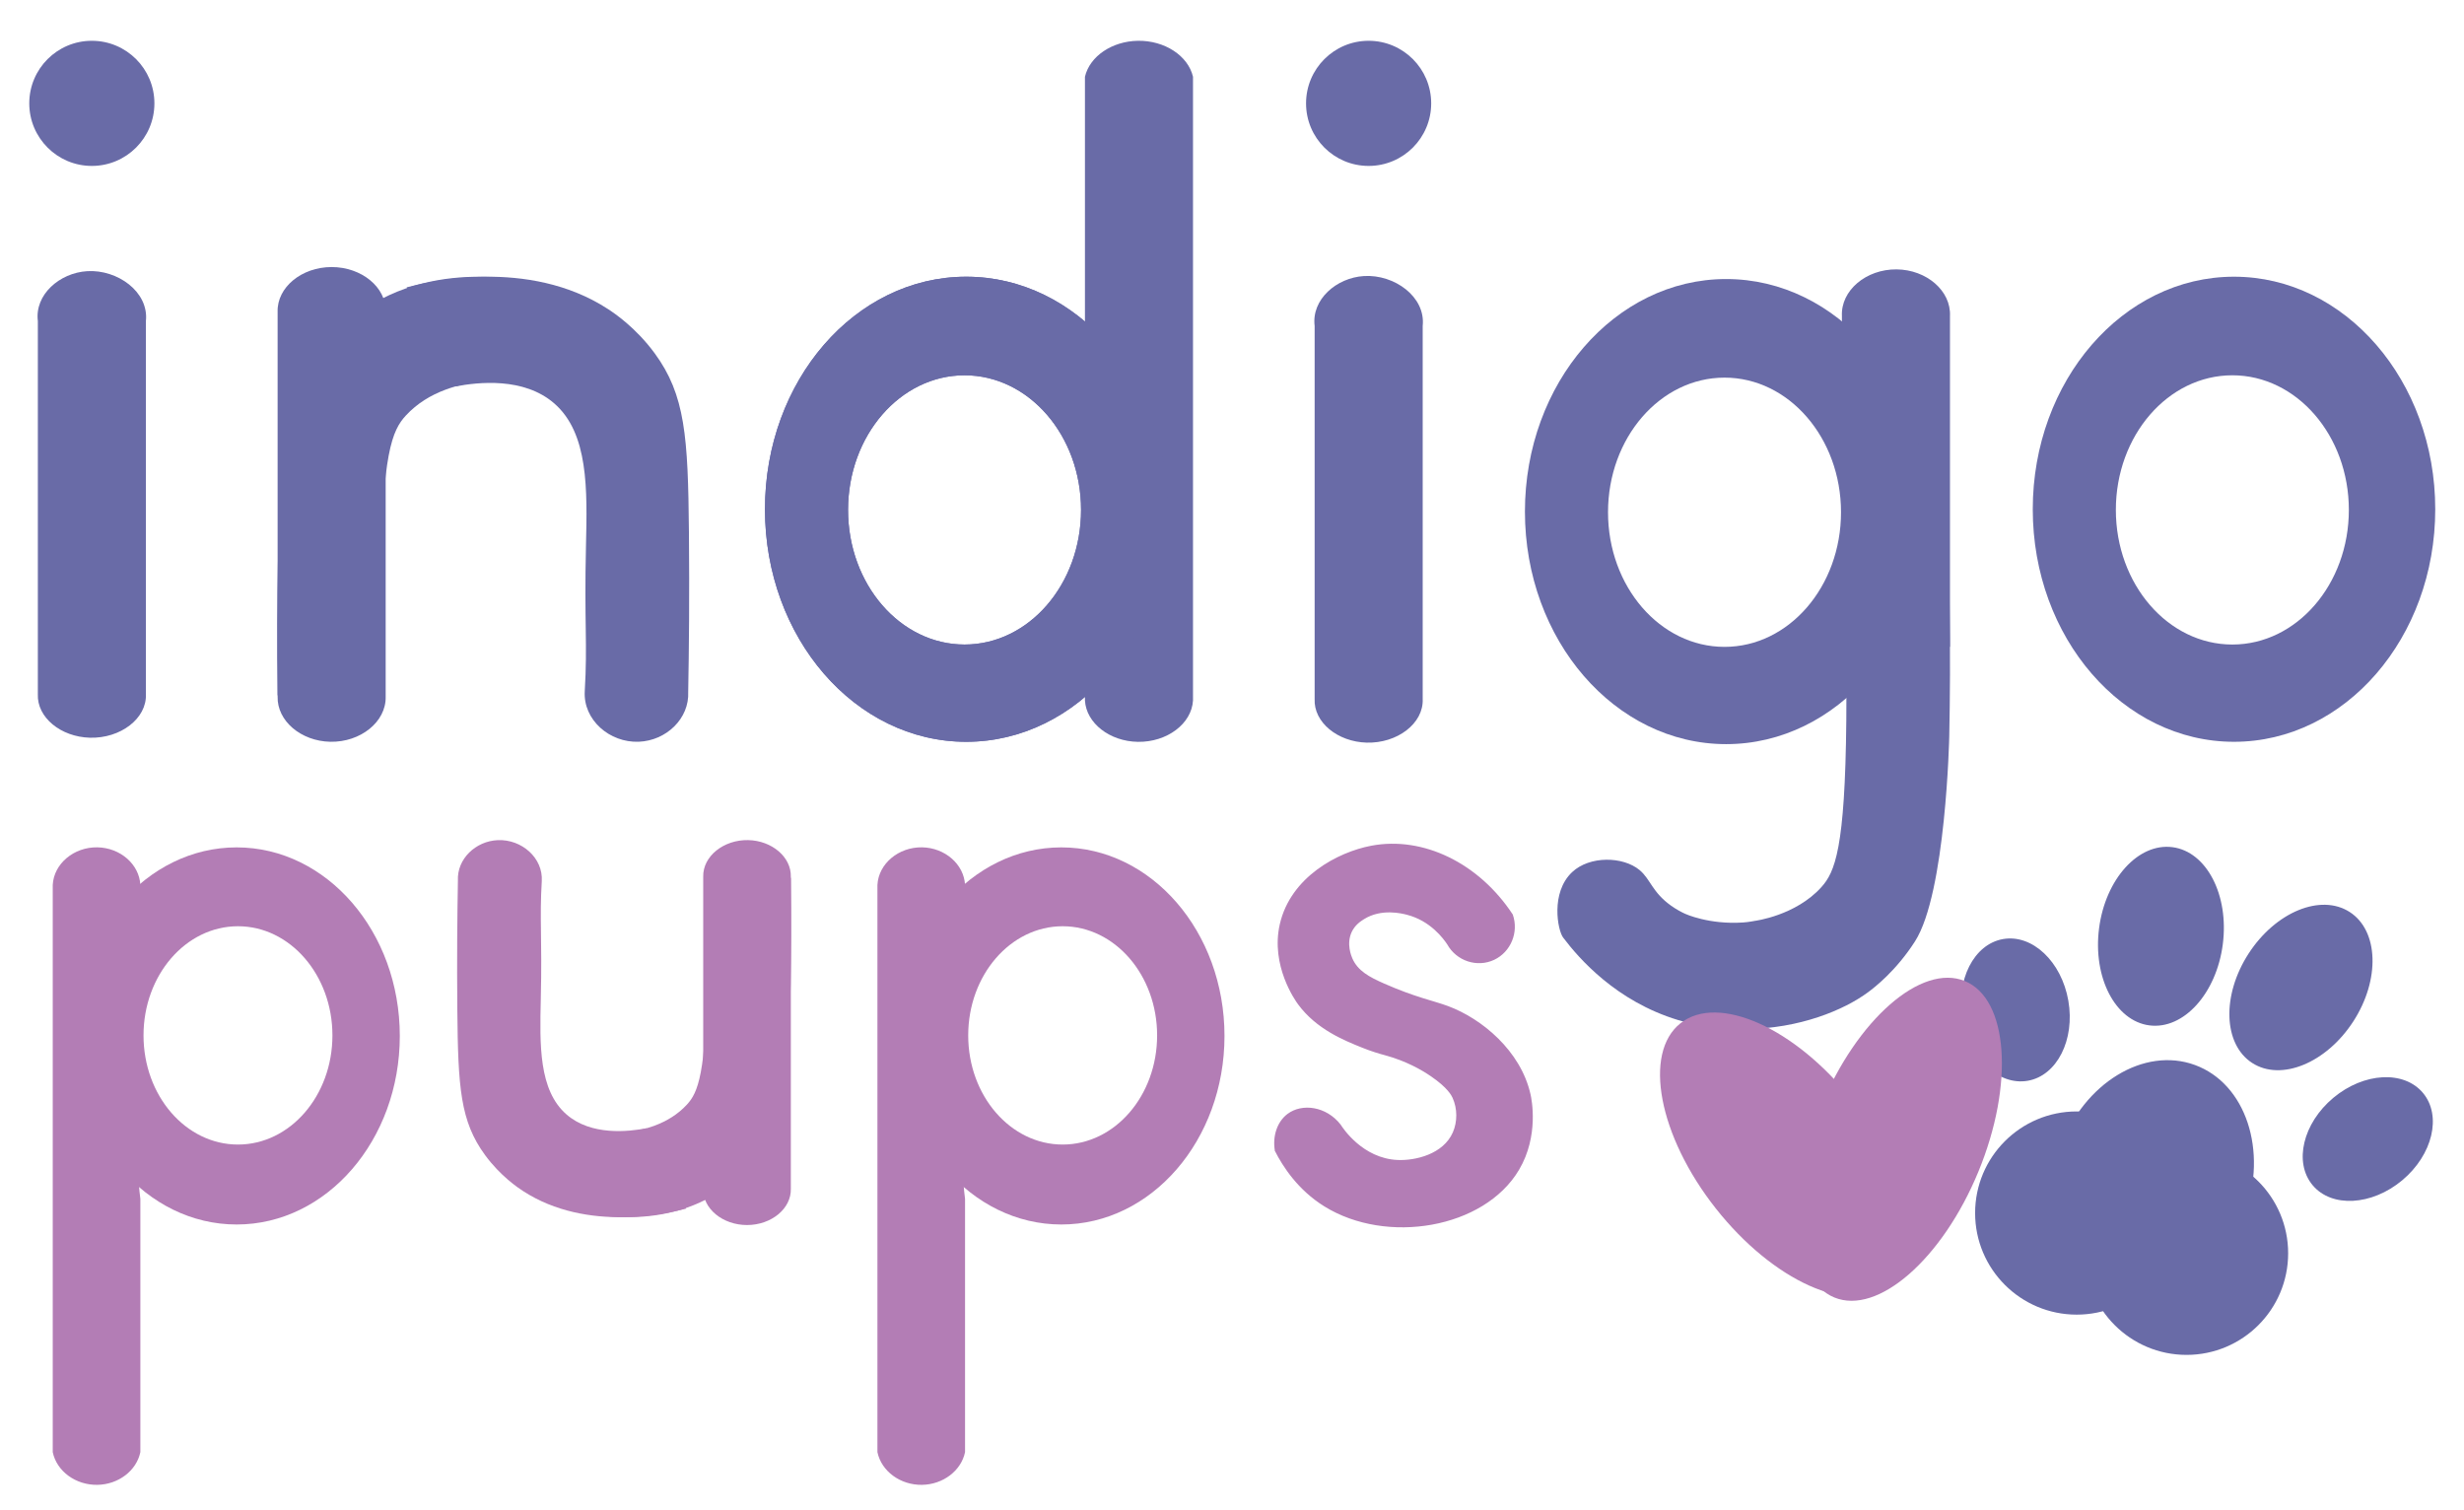
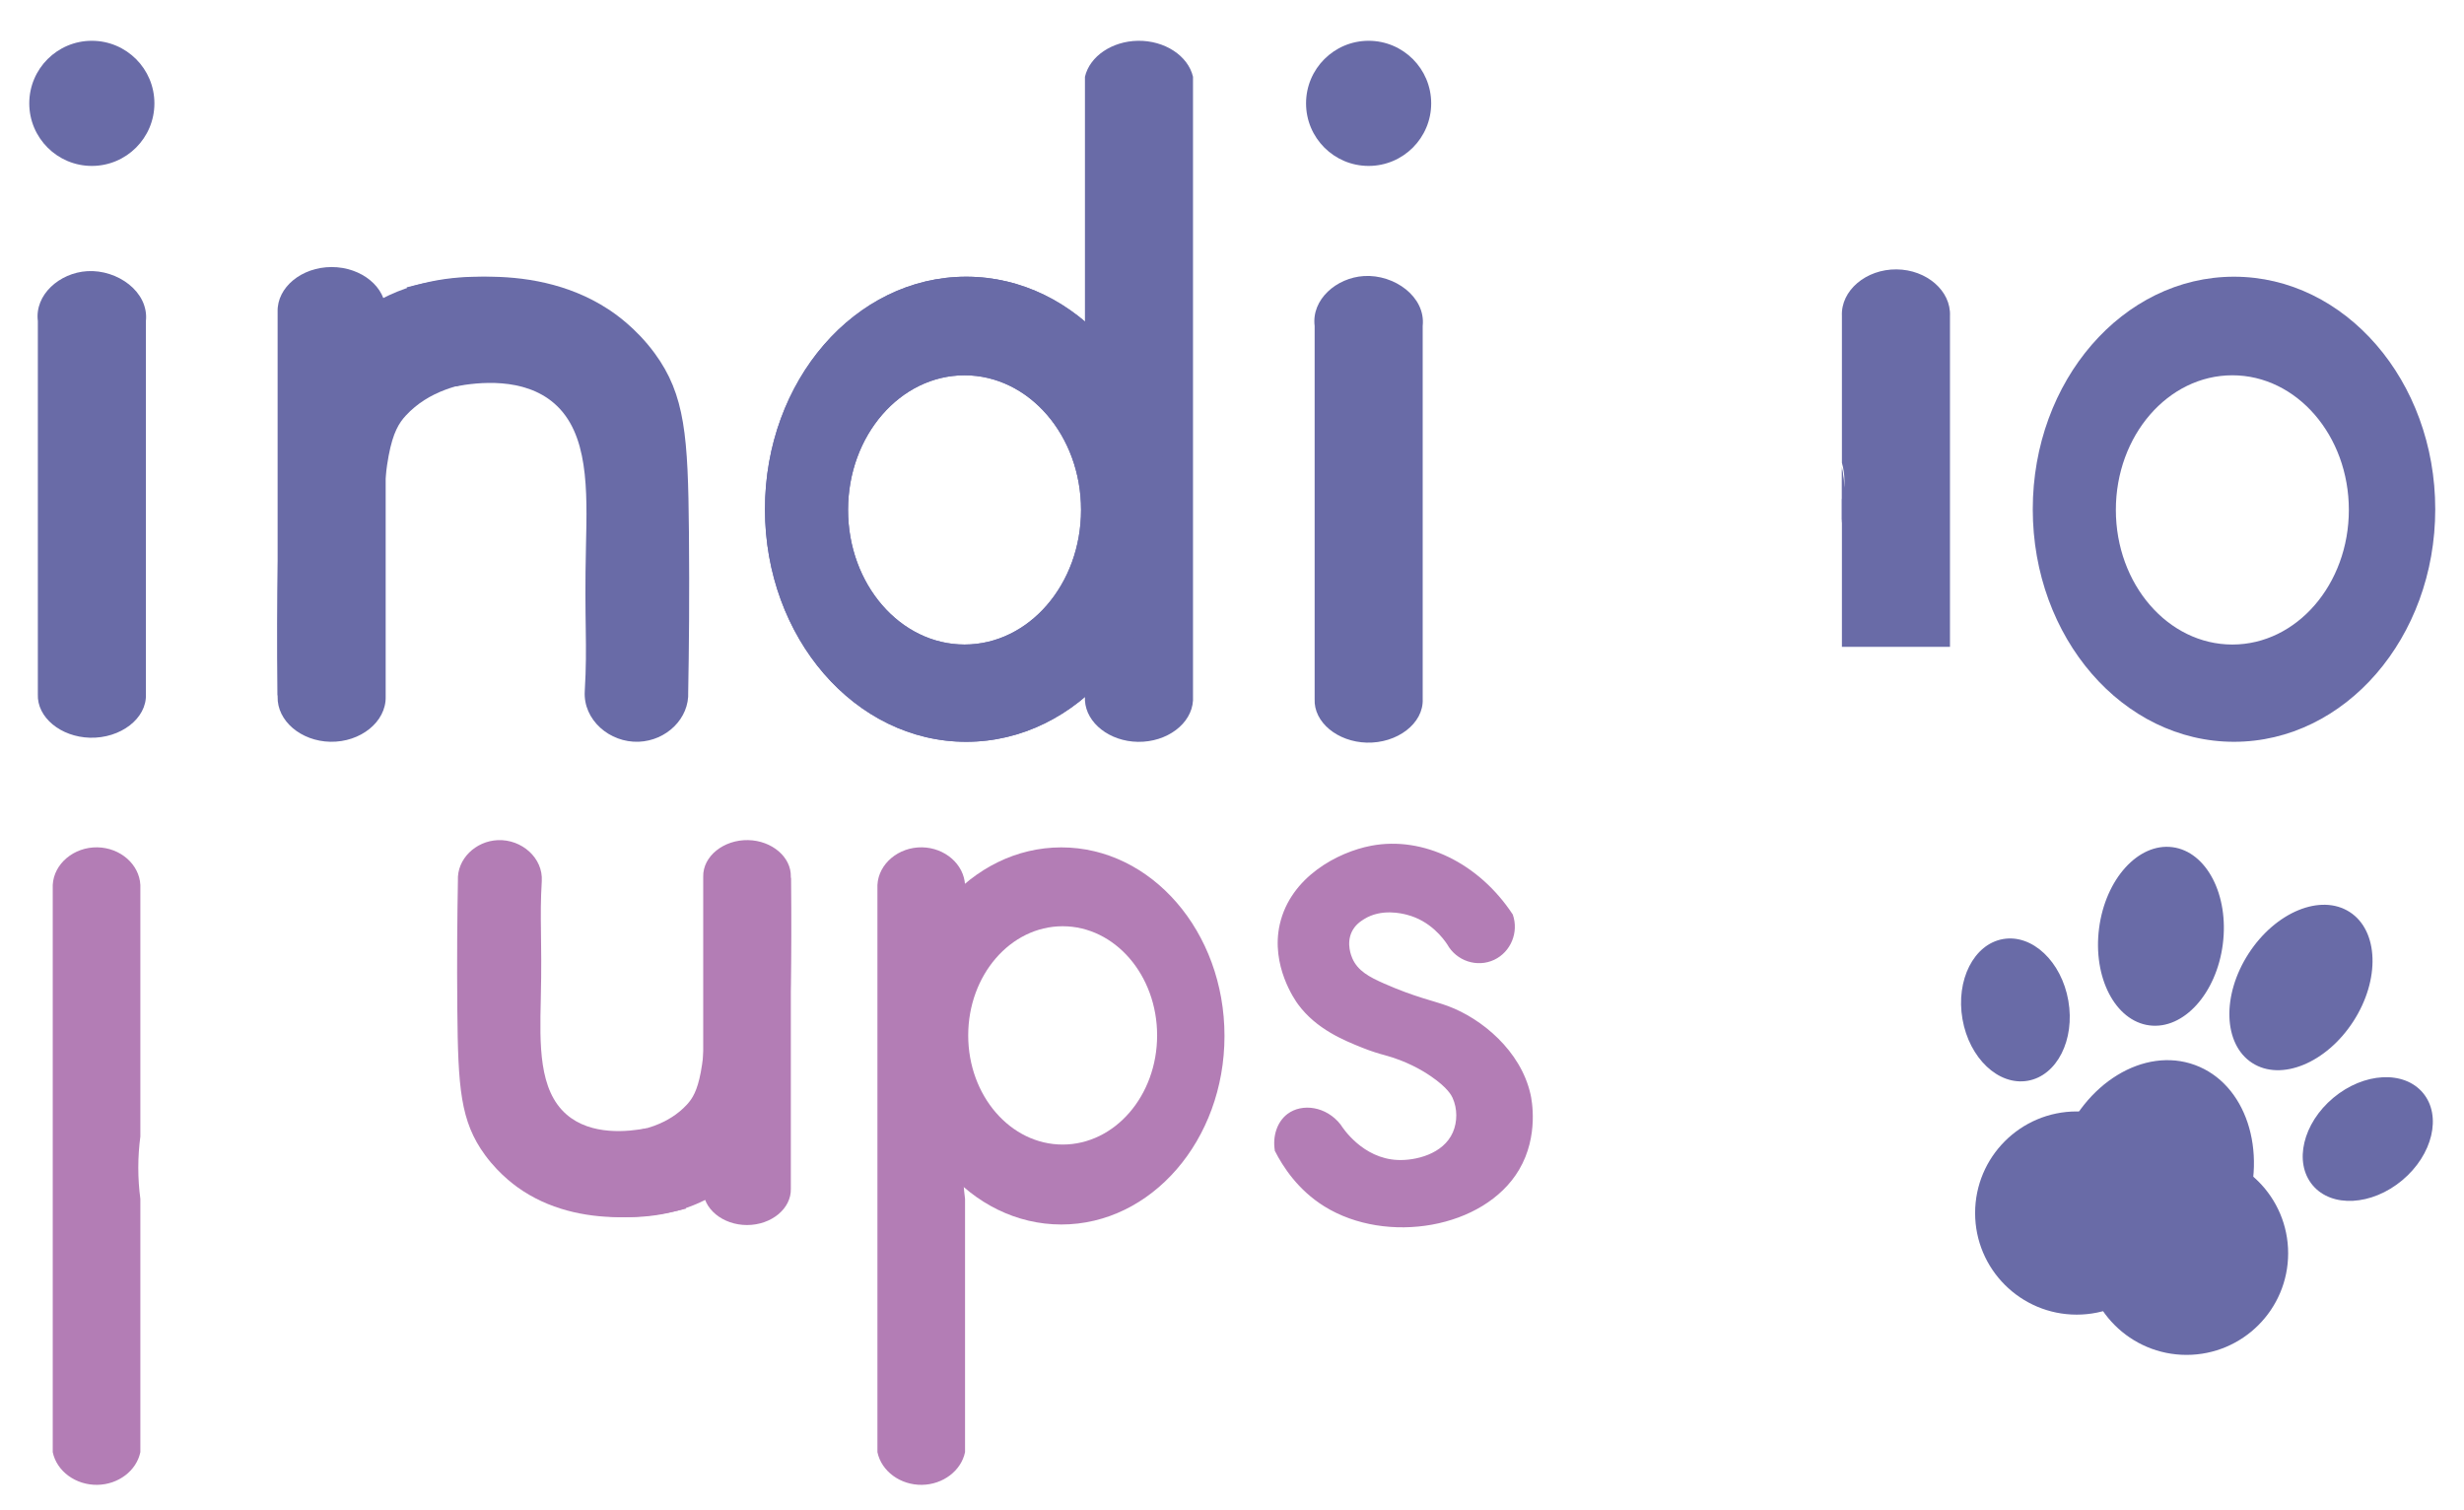
<svg xmlns="http://www.w3.org/2000/svg" viewBox="0 0 2623.69 1607.54" data-name="Layer 1" id="Layer_1">
  <defs>
    <style>
      .cls-1 {
        fill: #696ba7;
      }

      .cls-2 {
        stroke: #b37db5;
        stroke-miterlimit: 10;
        stroke-width: 3px;
      }

      .cls-2, .cls-3 {
        fill: #b37db5;
      }
    </style>
  </defs>
  <g>
    <path d="m1961.29,688.77v-157.3c1.77-6.26,2.71-12.73,2.71-19.35s-.94-13.08-2.71-19.35v-156.28c-1.3-27.25,25.8-49.98,58.23-49.66,31.91.32,58.11,22.86,56.83,49.66v352.27h-115.06Z" class="cls-1" />
    <path d="m1961.29,554.09v-56.98c1.77,9.23,2.71,18.75,2.71,28.49s-.94,19.27-2.71,28.49Z" class="cls-1" />
-     <path d="m1838.04,297.11c-118.34,0-214.28,110.86-214.28,247.61s95.94,247.61,214.28,247.61,214.28-110.86,214.28-247.61-95.94-247.61-214.28-247.61Zm-1.75,391.66c-68.51,0-124.05-64.18-124.05-143.35s55.54-143.33,124.05-143.33,124.04,64.17,124.04,143.33-55.53,143.35-124.04,143.35Z" class="cls-1" />
-     <path d="m2075.86,640.09c-36.88,11.95-73.76,23.9-110.64,35.85.59,22.75,1.1,54.09.74,91.4-1.32,136.38-12.08,161.24-26.63,177.35-27.44,30.38-70.69,35.8-70.7,35.8-2.37.44-4.95.92-8.11,1.3,0,0,0,0-.01,0,0,0-2.18.28-4.44.43-36.57,2.47-61.79-9.27-61.79-9.27-3.39-1.55-8.78-4.26-14.77-8.51-20.26-14.37-22.04-28.35-33.64-38.01-17.64-14.69-53.13-15.39-71.81,2.14-23.27,21.85-15.41,62.03-9.65,69.66,16.82,22.3,56.54,67.96,122.44,87.88,32.02,9.68,58.43,9.71,71.39,9.63,57.81-.36,105.55-20.33,131.24-39.51,6.31-4.71,29.41-22.33,49.64-53.92,32.94-51.42,36.46-218.06,36.46-218.06.79-38.78,1.21-87.58.27-144.16Z" class="cls-1" />
  </g>
  <path d="m1028.82,294.62c-118.34,0-214.28,110.86-214.28,247.61s95.94,247.61,214.28,247.61,214.28-110.86,214.28-247.61-95.94-247.61-214.28-247.61Zm-1.75,391.66c-68.51,0-124.05-64.18-124.05-143.35s55.54-143.33,124.05-143.33,124.04,64.17,124.04,143.33-55.53,143.35-124.04,143.35Z" class="cls-1" />
  <path d="m295.61,740.43c36.88-11.69,73.76-23.38,110.64-35.07-.59-22.26-1.1-52.91-.74-89.41,1.32-133.42,12.08-157.74,26.63-173.5,24.2-26.22,58.5-34.16,83.26-36.72.16-.2.32-.39.49-.59,26.86-32.6,53.72-65.2,80.58-97.8-21.11-6.26-129.38-36.18-214.48,25.99-6.31,4.61-29.41,21.85-49.64,52.75-32.94,50.3-36.46,213.32-36.46,213.32-.79,37.93-1.21,85.68-.27,141.03Z" class="cls-1" />
  <path d="m732.8,736.68c1.38,28.38-23.32,51.93-52.54,53.1-31.24,1.26-59.43-23.39-57.61-53.8,3.05-50.88-.62-73.05,1.3-154.76,1.41-60.03,2.81-119.79-33.71-151.62-32.49-28.32-81.39-22.69-105.25-18.15-17.33-35.17-34.66-70.33-51.99-105.5,21.11-5.59,129.38-32.28,214.48,23.18,6.31,4.11,29.41,19.49,49.64,47.05,32.58,44.38,35.51,88.85,36.46,190.28.63,67.66.06,125.46-.78,170.21Z" class="cls-1" />
  <path d="m410.67,331.85v409.88c.67,26.87-26.91,48.77-59.07,48.08-31.04-.67-56.66-22.17-55.99-48.08v-409.88c-.66-25.87,25.49-47.45,57.42-47.5,32.01-.05,58.31,21.56,57.65,47.5Z" class="cls-1" />
  <path d="m1155.26,81.74v296.53c1.77,11.81,2.71,24,2.71,36.47s-.94,24.66-2.71,36.47v294.61c1.38,24.26,26.44,43.61,56.41,44.07,30.79.47,57.22-19.13,58.65-44.07V81.74c-5.24-22.49-30.31-38.73-58.65-38.31-27.54.42-51.33,16.47-56.41,38.31Z" class="cls-1" />
  <path d="m1183.29,501.59v56.98c1.77-9.23,2.71-18.75,2.71-28.49s-.94-19.27-2.71-28.49Z" class="cls-1" />
  <path d="m1028.82,294.62c-118.34,0-214.28,110.86-214.28,247.61s95.94,247.61,214.28,247.61,214.28-110.86,214.28-247.61-95.94-247.61-214.28-247.61Zm-1.75,391.66c-68.51,0-124.05-64.18-124.05-143.35s55.54-143.33,124.05-143.33,124.04,64.17,124.04,143.33-55.53,143.35-124.04,143.35Z" class="cls-1" />
  <path d="m1514.9,347.05v397.19c1.14,26.13-27.24,47.39-59.67,46.49-30.91-.86-56.53-21.61-55.39-46.49v-397.19c-3.54-28.1,23.16-51.34,52.53-53.13,32.2-1.96,65.83,21.97,62.53,53.13Z" class="cls-1" />
  <path d="m1961.29,556.62v-56.98c1.77,9.23,2.71,18.75,2.71,28.49s-.94,19.27-2.71,28.49Z" class="cls-1" />
  <path d="m2378.79,294.62c-118.34,0-214.28,110.86-214.28,247.61s95.94,247.61,214.28,247.61,214.28-110.86,214.28-247.61-95.94-247.61-214.28-247.61Zm-1.75,391.66c-68.51,0-124.05-64.18-124.05-143.35s55.54-143.33,124.05-143.33,124.04,64.17,124.04,143.33-55.53,143.35-124.04,143.35Z" class="cls-1" />
  <circle r="66.62" cy="110.05" cx="1457.32" class="cls-1" />
  <path d="m155.36,341.85v397.17c1.14,26.13-27.24,47.39-59.67,46.48-30.91-.86-56.53-21.61-55.39-46.48v-397.17c-3.54-28.1,23.16-51.33,52.53-53.12,32.2-1.96,65.83,21.97,62.53,53.12Z" class="cls-1" />
  <circle r="66.62" cy="110.05" cx="97.79" class="cls-1" />
  <path d="m842.09,934.57c-29.9,9.48-59.81,18.96-89.71,28.43.48,18.05.89,42.9.6,72.5-1.07,108.18-9.79,127.9-21.59,140.68-19.63,21.26-47.43,27.7-67.51,29.77-.13.16-.26.32-.39.48-21.78,26.43-43.56,52.86-65.33,79.3,17.12,5.08,104.9,29.34,173.91-21.07,5.12-3.74,23.85-17.71,40.25-42.77,26.7-40.79,29.56-172.96,29.56-172.96.64-30.76.98-69.47.22-114.35Z" class="cls-3" />
  <path d="m487.59,937.61c-1.11-23.01,18.91-42.11,42.6-43.06,25.33-1.02,48.19,18.97,46.71,43.62-2.48,41.25.5,59.23-1.05,125.49-1.14,48.67-2.28,97.13,27.34,122.94,26.34,22.96,65.99,18.39,85.34,14.72,14.05,28.51,28.1,57.03,42.16,85.54-17.12,4.53-104.9,26.17-173.91-18.79-5.12-3.33-23.85-15.8-40.25-38.15-26.42-35.99-28.79-72.04-29.56-154.29-.51-54.86-.05-101.73.63-138.02Z" class="cls-3" />
  <path d="m748.79,1265.86c0-110.78,0-221.56,0-332.35-.54-21.78,21.82-39.55,47.9-38.99,25.17.54,45.94,17.98,45.4,38.99,0,110.78,0,221.56,0,332.35.53,20.98-20.67,38.47-46.56,38.52-25.96.04-47.28-17.48-46.74-38.52Z" class="cls-3" />
  <path d="m1130.11,1303.8c95.96,0,173.74-89.89,173.74-200.77s-77.79-200.77-173.74-200.77c-95.96,0-173.74,89.89-173.74,200.77s77.79,200.77,173.74,200.77Zm1.42-317.57c55.55,0,100.58,52.04,100.58,116.23,0,64.19-45.04,116.22-100.58,116.22-55.55,0-100.57-52.03-100.57-116.22,0-64.19,45.03-116.23,100.57-116.23Z" class="cls-3" />
  <path d="m1027.59,1546.19c0-89.88,0-179.77,0-269.66-1.43-10.74-2.19-21.82-2.19-33.17,0-11.34.76-22.43,2.19-33.17,0-89.3,0-178.61,0-267.91-1.12-22.06-21.44-39.65-45.74-40.07-24.97-.43-46.4,17.4-47.56,40.07,0,201.3,0,402.6,0,603.9,4.25,20.45,24.57,35.22,47.56,34.83,22.33-.38,41.62-14.98,45.74-34.83Z" class="cls-3" />
  <path d="m1358.96,1224.99c-2.54-14.87,2.27-29.67,12.8-37.65,14.86-11.25,39.76-7.92,54.53,10.96,2.36,3.75,23.83,36.61,61.79,38.31,19.19.86,49.72-6.17,60.3-30.33,5.05-11.54,5.12-26.01-.3-37.95-1.18-2.59-5.4-11.21-23.79-23.73-10.11-6.88-26.43-16.27-49.32-22.52-5.84-1.54-14.1-3.99-23.67-7.84-19.64-7.89-48.53-19.51-67.86-45.7-2.79-3.78-29.18-40.7-19.21-84.24,11.29-49.32,60.7-75.57,96.06-82.31,54.6-10.42,113.53,18.25,149.17,72.42,6.24,18.14-2.13,38.19-19.05,46.19-17.35,8.21-38.58,1.32-48.12-15.87-4.09-6.14-18.16-25.59-43.84-32.19-5.15-1.33-27.8-7.15-46.97,4.96-3.6,2.27-9.82,6.31-13.52,14.19-6.24,13.28-.37,26.95.62,29.26,6.02,14.02,19.06,20.8,34.5,27.61,33.7,14.87,52.53,18.25,68.15,24.03,35.53,13.16,76.82,47.1,87.07,93.16,1.04,4.68,9.03,43.28-12.05,78.97-36.62,62-139.72,79.23-205.25,38.54-28.01-17.39-43.75-42.01-52.05-58.26Z" class="cls-2" />
-   <path d="m251.97,1303.8c95.96,0,173.74-89.89,173.74-200.77s-77.79-200.77-173.74-200.77c-95.96,0-173.74,89.89-173.74,200.77s77.79,200.77,173.74,200.77Zm1.42-317.57c55.55,0,100.58,52.04,100.58,116.23,0,64.19-45.04,116.22-100.58,116.22-55.55,0-100.57-52.03-100.57-116.22,0-64.19,45.03-116.23,100.57-116.23Z" class="cls-3" />
  <path d="m149.45,1546.19c0-89.88,0-179.77,0-269.66-1.43-10.74-2.19-21.82-2.19-33.17,0-11.34.76-22.43,2.19-33.17,0-89.3,0-178.61,0-267.91-1.12-22.06-21.44-39.65-45.74-40.07-24.97-.43-46.4,17.4-47.56,40.07,0,201.3,0,402.6,0,603.9,4.25,20.45,24.57,35.22,47.56,34.83,22.33-.38,41.62-14.98,45.74-34.83Z" class="cls-3" />
  <g>
    <ellipse transform="translate(-191.36 1898.56) rotate(-39.88)" ry="57.21" rx="76.58" cy="1213.04" cx="2521.3" class="cls-1" />
    <ellipse transform="translate(236.48 2537.85) rotate(-57.11)" ry="66.42" rx="95.67" cy="1051.63" cx="2450.2" class="cls-1" />
    <ellipse transform="translate(322.65 2977.07) rotate(-69.88)" ry="104.48" rx="131.49" cy="1257.61" cx="2292.11" class="cls-1" />
    <circle r="108.18" cy="1334.46" cx="2328.26" class="cls-1" />
    <circle r="108.18" cy="1291.6" cx="2211.3" class="cls-1" />
    <ellipse transform="translate(-152.66 383.98) rotate(-9.88)" ry="76.58" rx="57.21" cy="1075.51" cx="2145.97" class="cls-1" />
    <ellipse transform="translate(1017.77 3151.61) rotate(-82.65)" ry="66.42" rx="95.67" cy="997.02" cx="2301.15" class="cls-1" />
  </g>
-   <ellipse transform="translate(129.67 2619.9) rotate(-67.57)" ry="90.7" rx="182.23" cy="1213.04" cx="2022.71" class="cls-3" />
-   <ellipse transform="translate(-352.95 1441.78) rotate(-38.29)" ry="178.17" rx="92.76" cy="1229.18" cx="1899.85" class="cls-3" />
</svg>